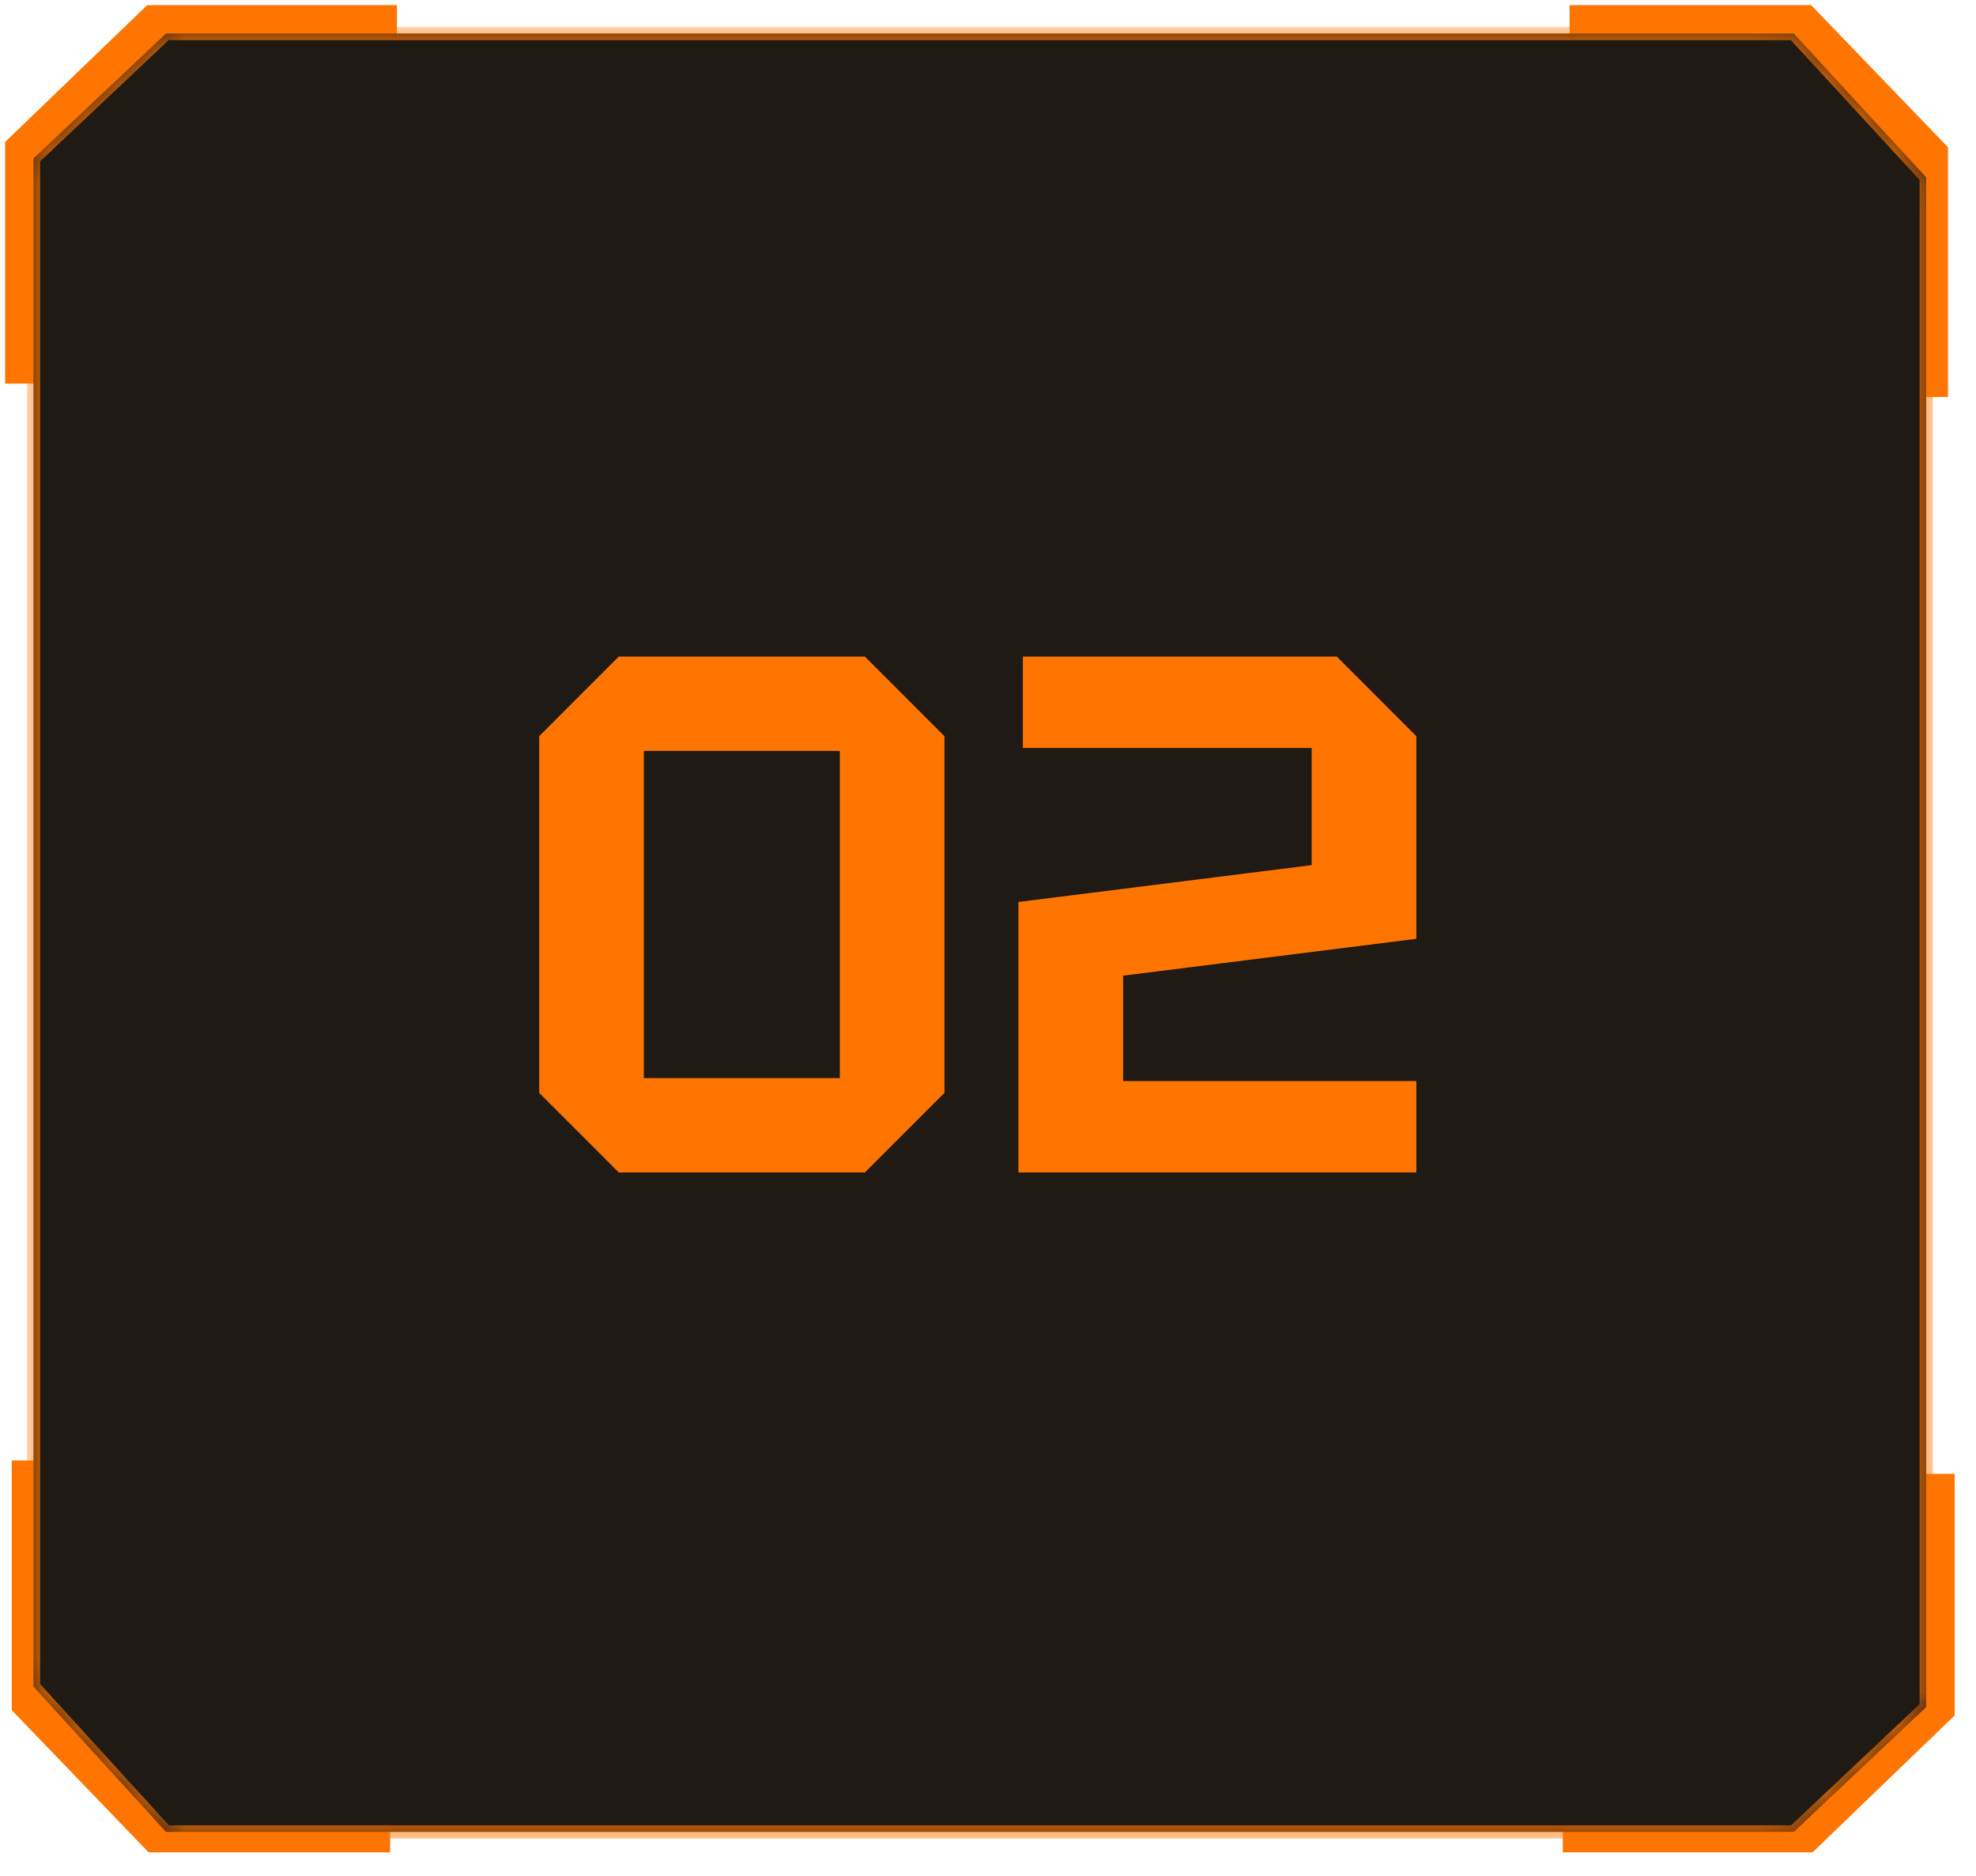
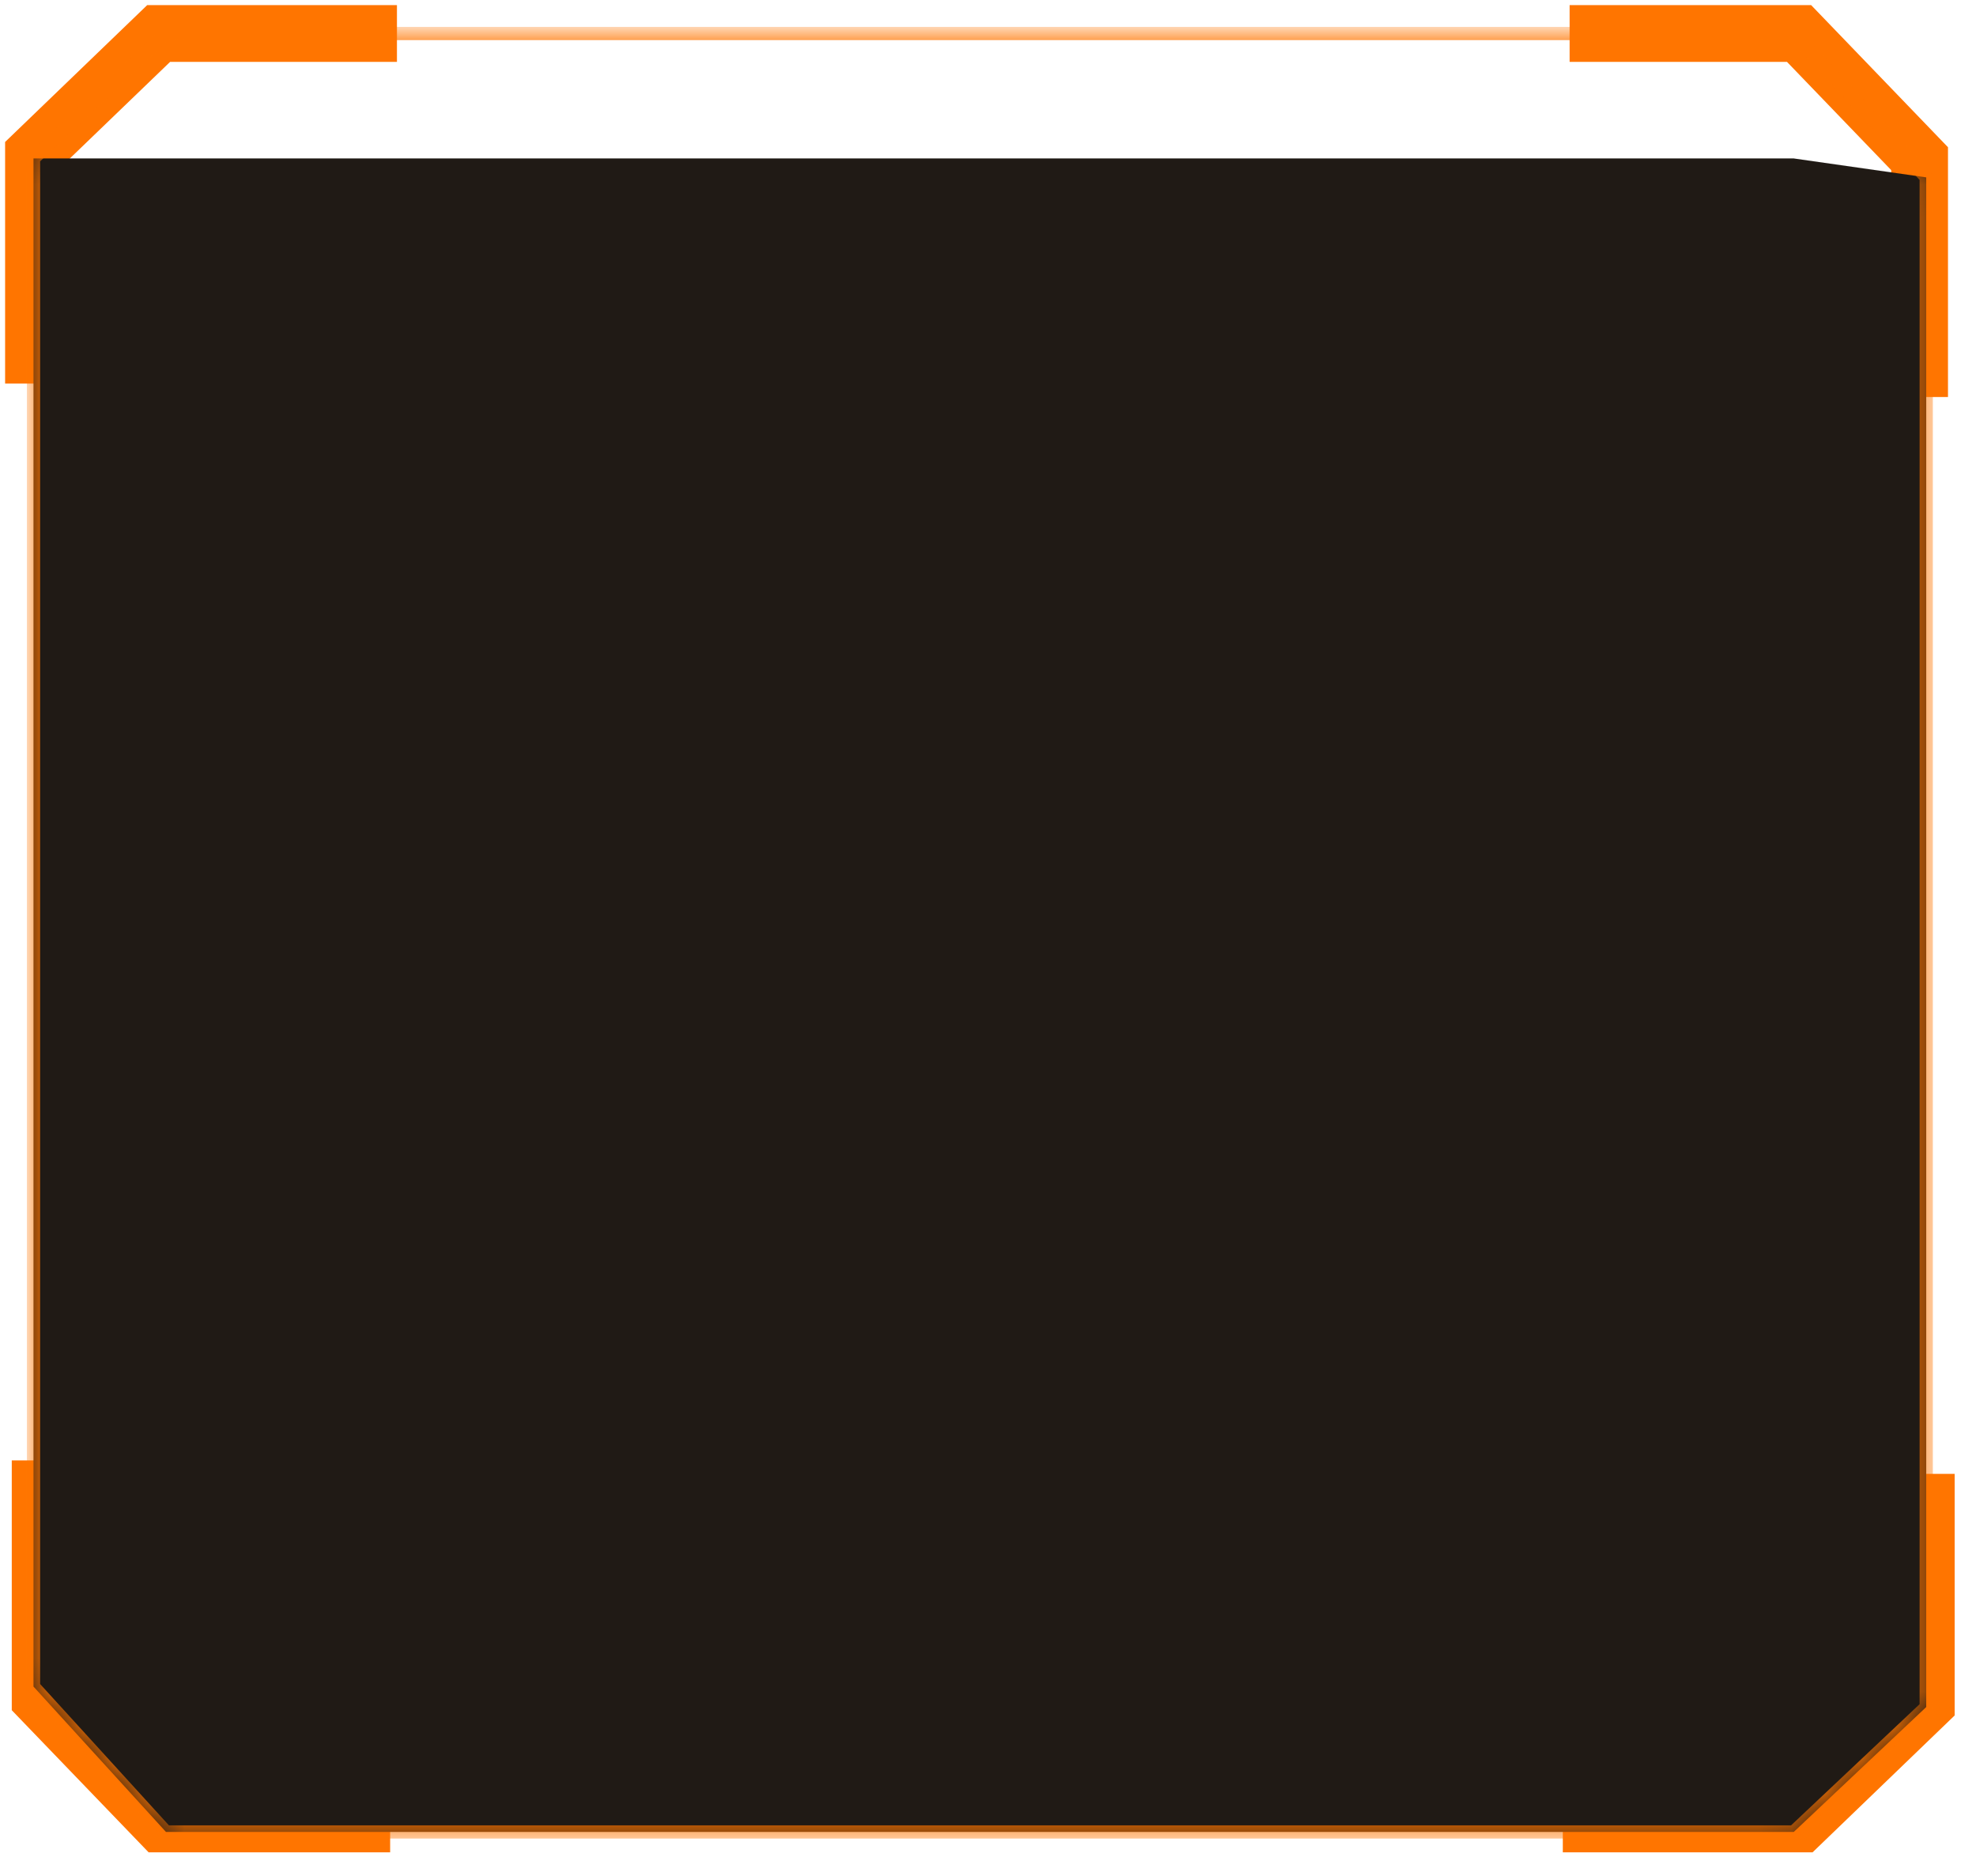
<svg xmlns="http://www.w3.org/2000/svg" width="59" height="56" viewBox="0 0 59 56" fill="none">
  <path d="M1 11.45V4.599L4.737 1H11.852M57.515 43.999V50.85L53.778 54.449H46.663M11.649 54.449H4.798L1.199 50.712L1.199 43.597M46.866 1L53.717 1L57.316 4.737V11.852" stroke="#FF7500" stroke-width="1.695" />
  <mask id="path-2-inside-1_1_8851" fill="white">
    <path d="M1 4.73L4.956 1H53.558L57.514 5.295V50.959L53.558 54.688H4.956L1 50.348V4.73Z" />
  </mask>
-   <path d="M1 4.73L4.956 1H53.558L57.514 5.295V50.959L53.558 54.688H4.956L1 50.348V4.73Z" fill="#201A15" />
+   <path d="M1 4.73H53.558L57.514 5.295V50.959L53.558 54.688H4.956L1 50.348V4.73Z" fill="#201A15" />
  <path d="M0.864 4.586C0.955 4.682 1.045 4.778 1.136 4.874C2.171 3.897 3.207 2.921 4.243 1.945C4.526 1.678 4.809 1.411 5.092 1.144L4.956 1.198C6.661 1.198 8.367 1.198 10.072 1.198C22.925 1.198 35.778 1.198 48.63 1.198C50.273 1.198 51.915 1.198 53.558 1.198L53.413 1.134C54.3 2.098 55.188 3.062 56.076 4.026C56.507 4.493 56.938 4.961 57.369 5.429L57.316 5.295C57.316 20.516 57.316 35.737 57.316 50.959L57.378 50.815C56.356 51.779 55.333 52.743 54.31 53.707C54.014 53.986 53.718 54.265 53.422 54.544L53.558 54.491C39.065 54.491 24.572 54.491 10.079 54.491C8.371 54.491 6.664 54.491 4.956 54.491L5.102 54.555C3.784 53.108 2.465 51.662 1.146 50.215L1.198 50.348C1.198 38.66 1.198 26.972 1.198 15.284C1.198 13.123 1.198 10.962 1.198 8.801C1.198 7.444 1.198 6.087 1.198 4.73C1.066 4.73 0.934 4.73 0.802 4.73C0.802 6.087 0.802 7.444 0.802 8.801C0.802 10.962 0.802 13.123 0.802 15.284C0.802 26.972 0.802 38.66 0.802 50.348V50.425L0.854 50.481C2.172 51.928 3.491 53.375 4.81 54.822L4.869 54.886H4.956C6.664 54.886 8.371 54.886 10.079 54.886C24.572 54.886 39.065 54.886 53.558 54.886H53.637L53.694 54.832C53.99 54.553 54.286 54.274 54.582 53.995C55.604 53.031 56.627 52.067 57.65 51.102L57.712 51.044V50.959C57.712 35.737 57.712 20.516 57.712 5.295V5.218L57.66 5.161C57.229 4.693 56.798 4.225 56.367 3.758C55.479 2.794 54.591 1.83 53.704 0.866L53.645 0.802H53.558C51.915 0.802 50.273 0.802 48.63 0.802C35.778 0.802 22.925 0.802 10.072 0.802C8.367 0.802 6.661 0.802 4.956 0.802H4.877L4.82 0.856C4.537 1.123 4.254 1.39 3.971 1.657C2.936 2.633 1.9 3.61 0.864 4.586ZM1.136 4.874L0.864 4.586L0.802 4.645V4.73H1.198L1.136 4.874Z" fill="#FF7500" mask="url(#path-2-inside-1_1_8851)" />
-   <path d="M16.1 32.624V21.976L18.476 19.6H25.824L28.2 21.976V32.624L25.824 35H18.476L16.1 32.624ZM19.224 22.416V32.184H25.076V22.416H19.224ZM42.289 32.272V35H30.409V26.926L39.165 25.826V22.328H30.541V19.6H39.913L42.289 21.976V28.026L33.533 29.126V32.272H42.289Z" fill="#FF7500" />
</svg>